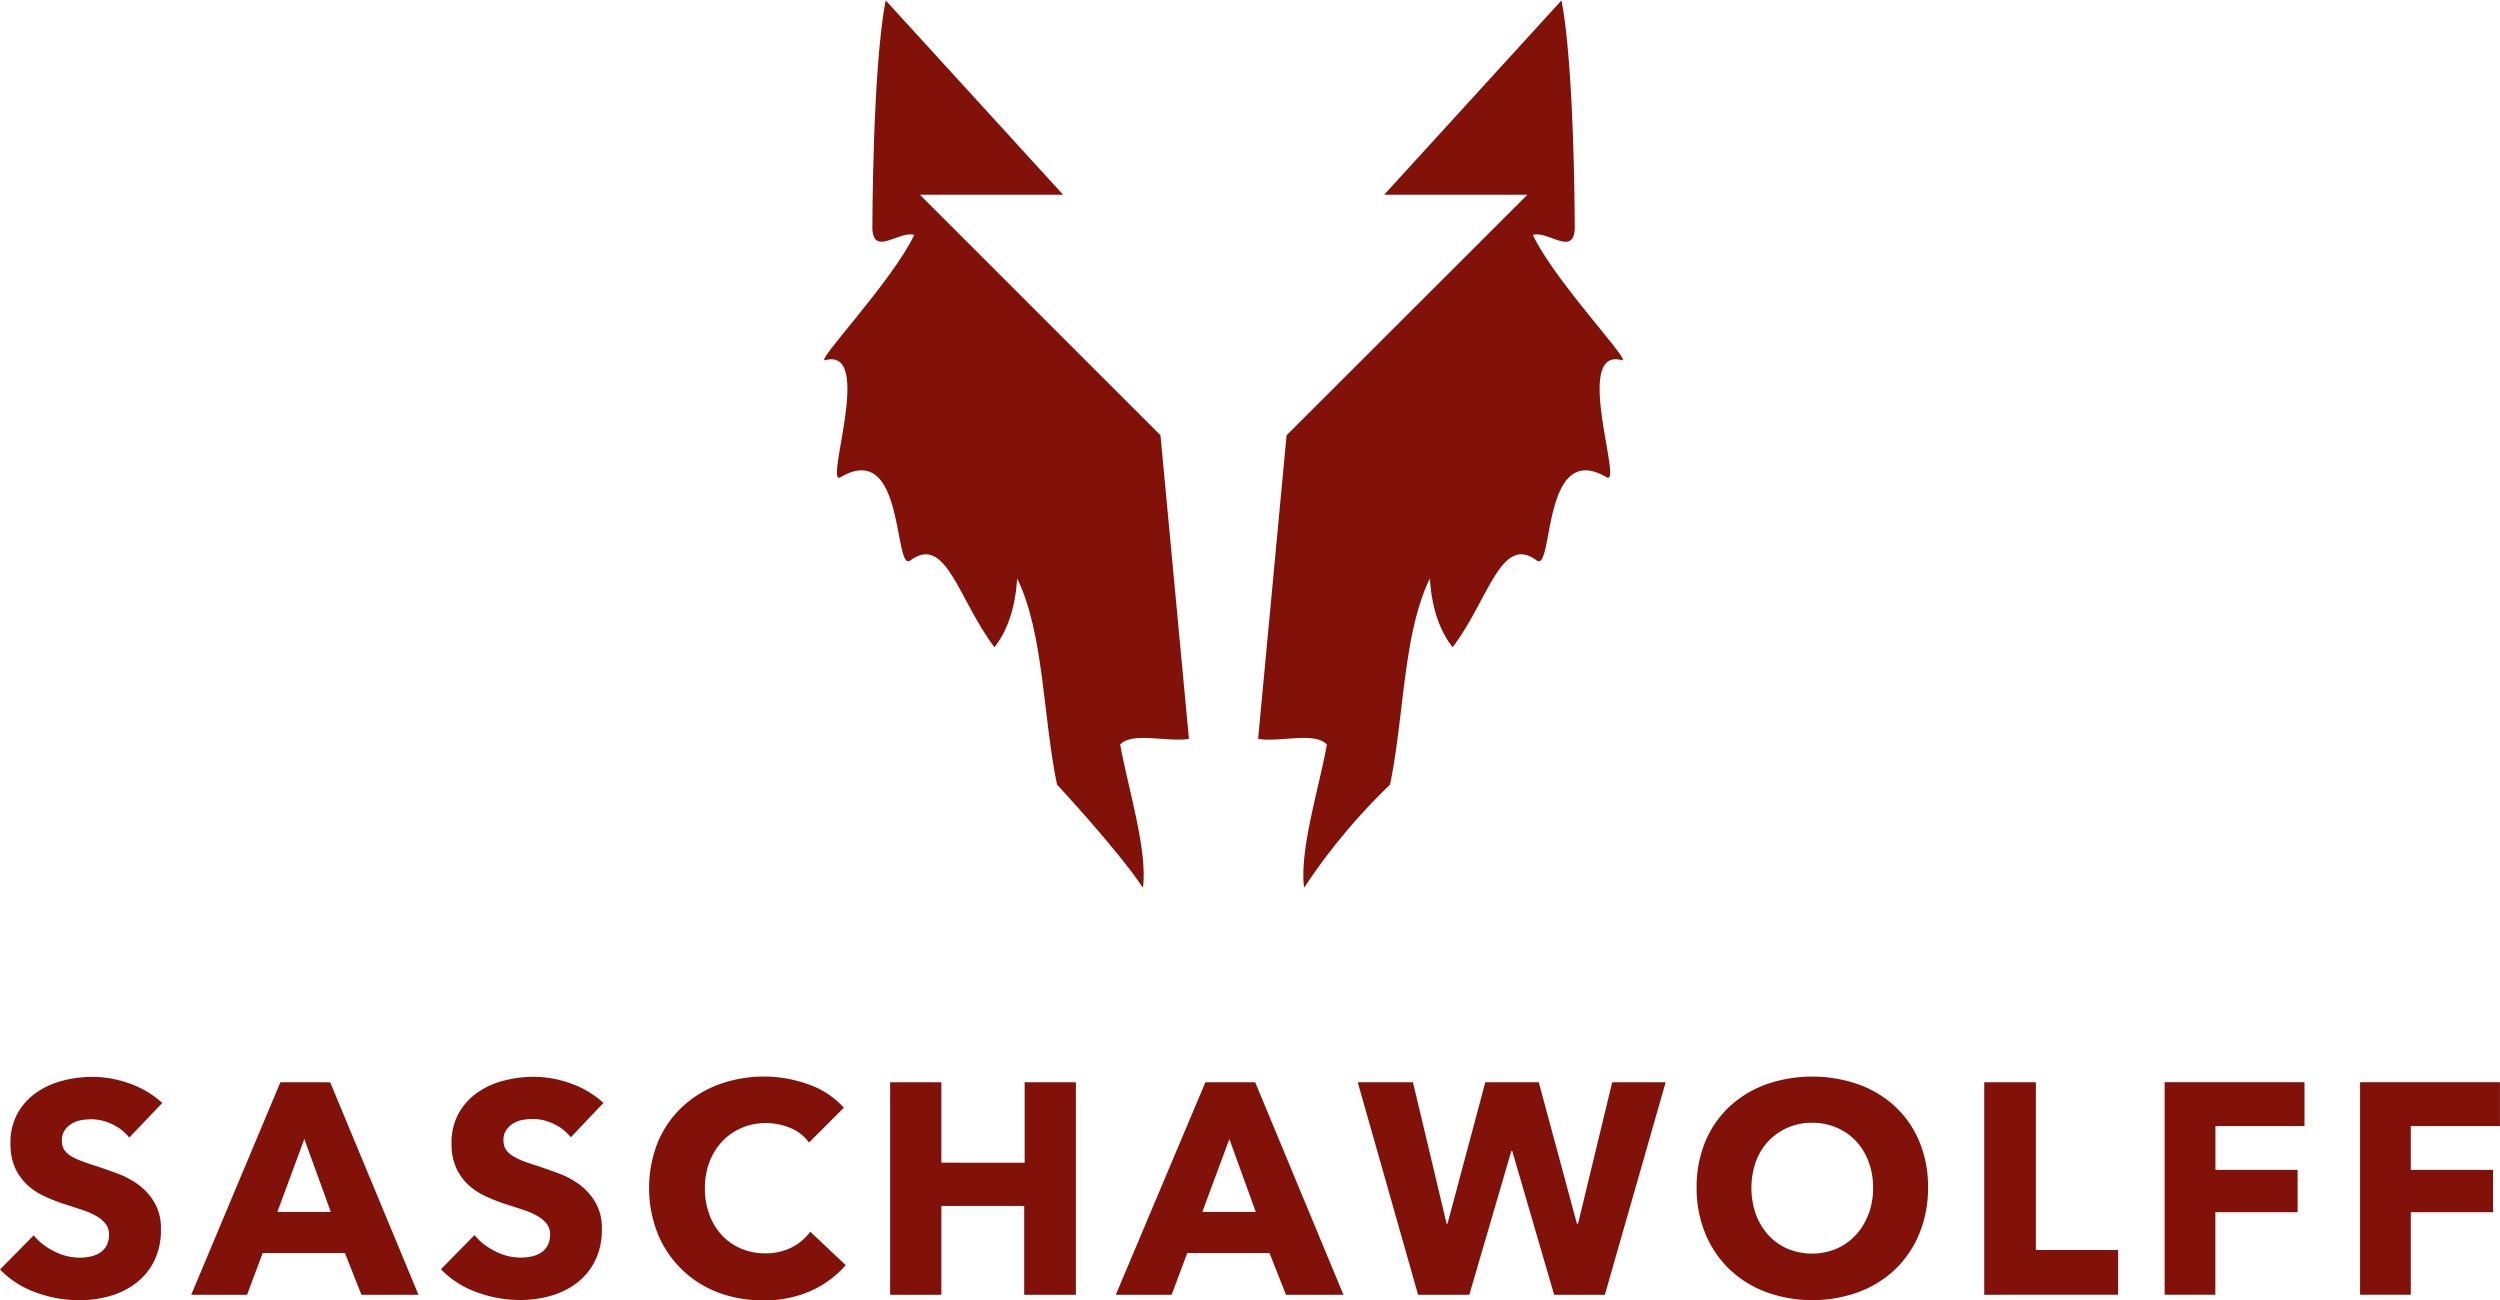
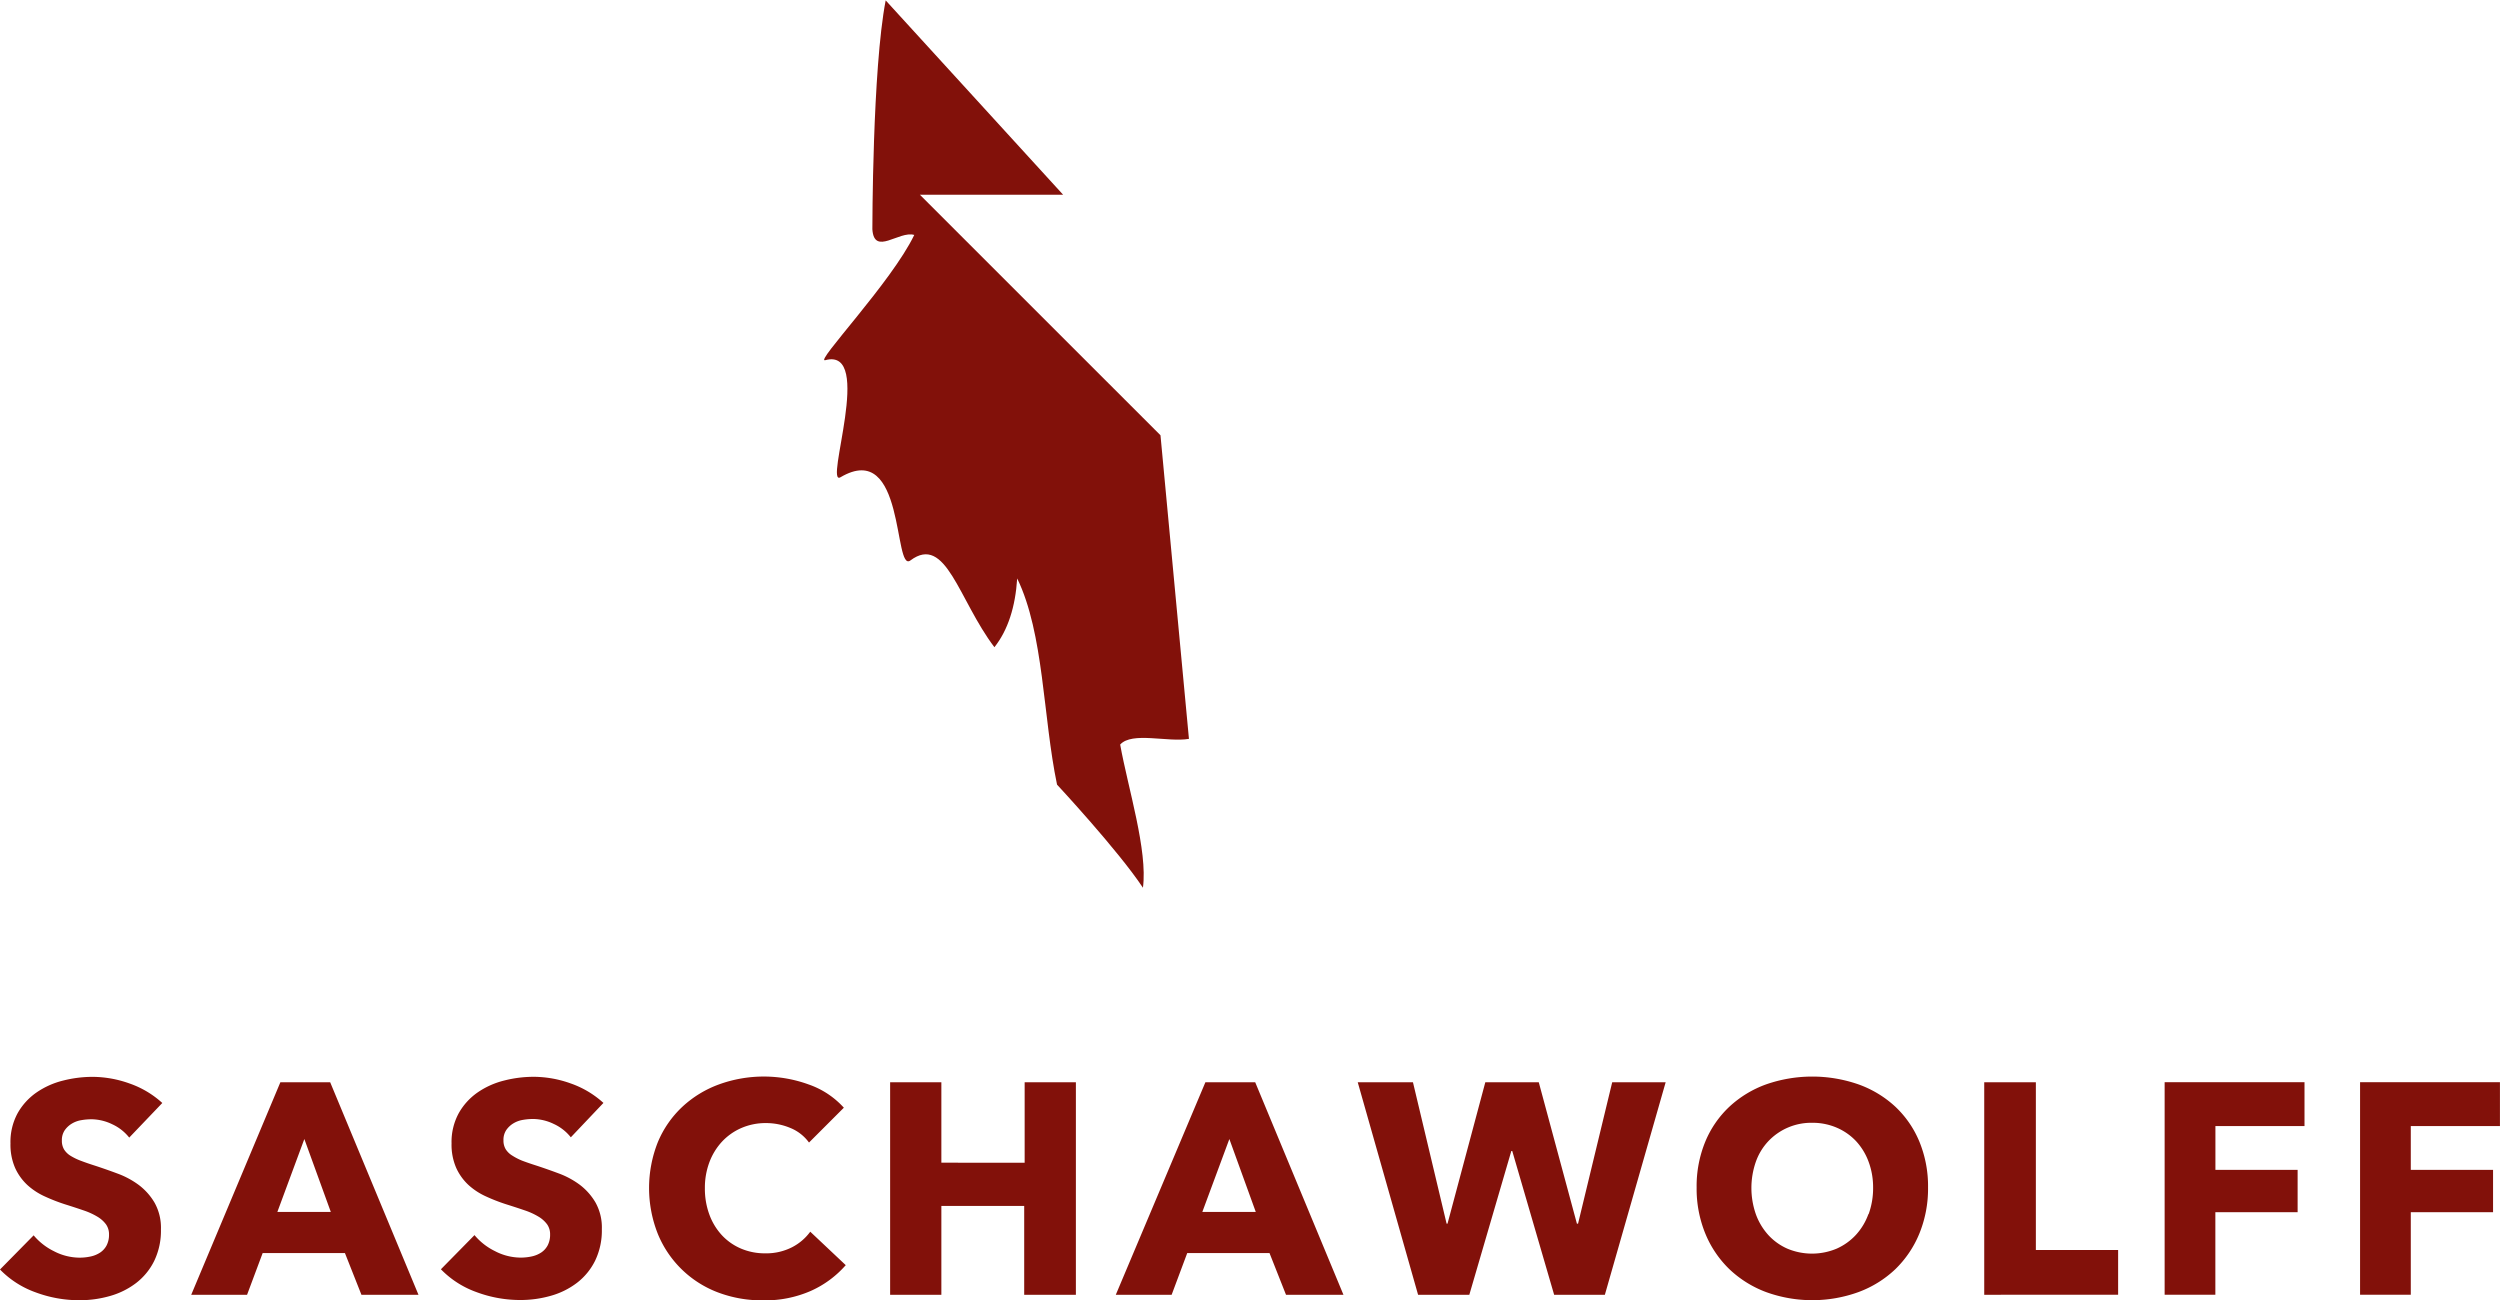
<svg xmlns="http://www.w3.org/2000/svg" viewBox="0 0 439.15 228.44">
  <defs>
    <style>.a {
            fill: #82110a;
        }

        .b {
            fill: none;
        }</style>
  </defs>
  <title>Sascha Wolff Logo</title>
-   <path class="a" d="M282.14,135.21H307.3L265,177.46l-5,53.33c3.72.64,10-1.31,12.08,1-1.38,7.68-4.86,18.6-4,25.15a107,107,0,0,1,15.09-18.11c2.49-11.93,2.29-26.54,7-36.22.32,5,1.63,9.09,4,12.08,6.32-8.33,8.5-19.93,14.76-15.24,3,2.24.86-21.34,12.27-14.62,3,1.79-6-22.91,2.68-20.56,2,.55-11.66-13.71-15.62-22,2.67-.79,7.05,3.74,7.36-1,0,0,0-28.13-2.33-40.2Z" transform="translate(-39 -101)" />
  <path class="a" d="M225.75,135.21H200.59l42.26,42.25,5,53.33c-3.72.64-10-1.31-12.08,1,1.38,7.68,4.86,18.6,4,25.15-4.42-6.65-15.09-18.11-15.09-18.11-2.49-11.93-2.29-26.54-7-36.22-.32,5-1.63,9.09-4,12.08-6.32-8.33-8.5-19.93-14.76-15.24-3,2.24-.86-21.34-12.27-14.62-3,1.79,6-22.91-2.68-20.56-2,.55,11.66-13.71,15.63-22-2.67-.79-7.05,3.74-7.36-1,0,0,0-28.13,2.34-40.2Z" transform="translate(-39 -101)" />
  <path class="a" d="M478.14,298.8v-7.7H453.57v37.33h8.91v-14.5h14.45V306.5H462.48v-7.7Zm-34.33,0v-7.7H419.24v37.33h8.91v-14.5H442.6V306.5H428.16v-7.7Zm-32.74,29.63v-7.86H396.62V291.11h-9.07v37.33ZM367.2,314.28a10.8,10.8,0,0,1-2.21,3.66,10.27,10.27,0,0,1-3.37,2.4,11.18,11.18,0,0,1-8.65,0,10,10,0,0,1-3.35-2.4,11,11,0,0,1-2.19-3.66,14,14,0,0,1,0-9.2,10.28,10.28,0,0,1,2.19-3.61,10.38,10.38,0,0,1,7.7-3.24,10.69,10.69,0,0,1,4.35.87,10.11,10.11,0,0,1,3.38,2.37,10.82,10.82,0,0,1,2.19,3.61,12.83,12.83,0,0,1,.79,4.53,13.35,13.35,0,0,1-.79,4.67m8.91-12.76a17.73,17.73,0,0,0-4.24-6.14,18.86,18.86,0,0,0-6.46-3.9,24.66,24.66,0,0,0-16.21,0,18.9,18.9,0,0,0-6.43,3.9,17.71,17.71,0,0,0-4.25,6.14,20.56,20.56,0,0,0-1.53,8.09,20.81,20.81,0,0,0,1.53,8.09,18.42,18.42,0,0,0,4.25,6.27,19,19,0,0,0,6.43,4,23.81,23.81,0,0,0,16.21,0,18.91,18.91,0,0,0,6.46-4,18.44,18.44,0,0,0,4.24-6.27,20.83,20.83,0,0,0,1.53-8.09,20.58,20.58,0,0,0-1.53-8.09m-44.56-10.41h-9.39l-6,24.84H316l-6.7-24.84h-9.39l-6.64,24.84h-.16l-5.91-24.84h-9.7l10.6,37.33h9l7.38-25.26h.16L312,328.44h8.91Zm-72,22.78h-9.39l4.75-12.81Zm15.4,14.55-15.5-37.33h-8.75L235,328.44h9.81l2.74-7.33H262l2.9,7.33Zm-47,0V291.11h-9v14.13H204.36V291.11h-9v37.33h9V312.83h14.55v15.61Zm-40.39-5.17-6.27-5.91a9.11,9.11,0,0,1-3.22,2.74,9.93,9.93,0,0,1-4.69,1.06,10.63,10.63,0,0,1-4.27-.84,9.84,9.84,0,0,1-3.35-2.35,10.8,10.8,0,0,1-2.19-3.61,13.12,13.12,0,0,1-.79-4.64,12.77,12.77,0,0,1,.79-4.56,11,11,0,0,1,2.21-3.61,10.21,10.21,0,0,1,3.4-2.4,10.69,10.69,0,0,1,4.35-.87,11,11,0,0,1,4.22.84,7.56,7.56,0,0,1,3.32,2.58l6.12-6.12a14.9,14.9,0,0,0-6.2-4.09,23.06,23.06,0,0,0-15.74,0,19,19,0,0,0-6.43,3.93,18,18,0,0,0-4.3,6.2,21.86,21.86,0,0,0,0,16.14A18.44,18.44,0,0,0,165.05,328a21.88,21.88,0,0,0,8,1.42,20,20,0,0,0,8.38-1.66,17.76,17.76,0,0,0,6.12-4.51M145,294.74a16.66,16.66,0,0,0-5.77-3.43,19.41,19.41,0,0,0-6.46-1.16,21,21,0,0,0-5.22.66,14.26,14.26,0,0,0-4.64,2.08,11,11,0,0,0-3.32,3.64,10.56,10.56,0,0,0-1.27,5.33,10.18,10.18,0,0,0,.82,4.3,9.4,9.4,0,0,0,2.16,3,11.74,11.74,0,0,0,3.06,2,31.2,31.2,0,0,0,3.51,1.37q1.85.58,3.3,1.08a12.19,12.19,0,0,1,2.43,1.11,5.16,5.16,0,0,1,1.5,1.34,3,3,0,0,1,.53,1.79,4,4,0,0,1-.42,1.9,3.44,3.44,0,0,1-1.13,1.26,4.89,4.89,0,0,1-1.66.69,9,9,0,0,1-2,.21,9.8,9.8,0,0,1-4.46-1.13,10.91,10.91,0,0,1-3.61-2.82l-5.9,6a16.39,16.39,0,0,0,6.22,4,22,22,0,0,0,7.75,1.4,19.3,19.3,0,0,0,5.33-.74,13.66,13.66,0,0,0,4.59-2.27,11.09,11.09,0,0,0,3.19-3.88,12.19,12.19,0,0,0,1.19-5.56,9,9,0,0,0-1.11-4.67,10.65,10.65,0,0,0-2.79-3.14,14.77,14.77,0,0,0-3.74-2q-2.06-.77-4-1.4-1.32-.42-2.37-.82A10.33,10.33,0,0,1,129,304a3.53,3.53,0,0,1-1.16-1.11,2.94,2.94,0,0,1-.4-1.58,3.08,3.08,0,0,1,.5-1.82,4.11,4.11,0,0,1,1.24-1.16,4.7,4.7,0,0,1,1.66-.61,10.69,10.69,0,0,1,1.82-.16,8.55,8.55,0,0,1,3.61.87,8.15,8.15,0,0,1,3,2.35ZM97.11,313.89H87.72l4.74-12.81Zm15.4,14.55L97,291.11H88.25L72.59,328.44H82.4l2.74-7.33H99.59l2.9,7.33Zm-45-33.69a16.66,16.66,0,0,0-5.77-3.43,19.42,19.42,0,0,0-6.46-1.16,21,21,0,0,0-5.22.66,14.26,14.26,0,0,0-4.64,2.08,11,11,0,0,0-3.32,3.64,10.57,10.57,0,0,0-1.26,5.33,10.18,10.18,0,0,0,.82,4.3,9.4,9.4,0,0,0,2.16,3,11.74,11.74,0,0,0,3.06,2,31.2,31.2,0,0,0,3.51,1.37q1.85.58,3.3,1.08a12.19,12.19,0,0,1,2.43,1.11,5.14,5.14,0,0,1,1.5,1.34,3,3,0,0,1,.53,1.79,4,4,0,0,1-.42,1.9,3.43,3.43,0,0,1-1.13,1.26,4.88,4.88,0,0,1-1.66.69,9,9,0,0,1-2,.21,9.8,9.8,0,0,1-4.46-1.13A10.91,10.91,0,0,1,44.91,318L39,324a16.4,16.4,0,0,0,6.22,4,22,22,0,0,0,7.75,1.4,19.3,19.3,0,0,0,5.33-.74,13.66,13.66,0,0,0,4.59-2.27,11.09,11.09,0,0,0,3.19-3.88,12.19,12.19,0,0,0,1.19-5.56,9,9,0,0,0-1.11-4.67,10.65,10.65,0,0,0-2.8-3.14,14.79,14.79,0,0,0-3.74-2q-2.06-.77-4-1.4-1.32-.42-2.37-.82a10.37,10.37,0,0,1-1.82-.87,3.53,3.53,0,0,1-1.16-1.11,2.94,2.94,0,0,1-.4-1.58,3.08,3.08,0,0,1,.5-1.82,4.09,4.09,0,0,1,1.24-1.16,4.7,4.7,0,0,1,1.66-.61,10.69,10.69,0,0,1,1.82-.16,8.55,8.55,0,0,1,3.61.87,8.14,8.14,0,0,1,3,2.35Z" transform="translate(-39 -101)" />
-   <rect class="b" width="439.14" height="228.44" />
</svg>